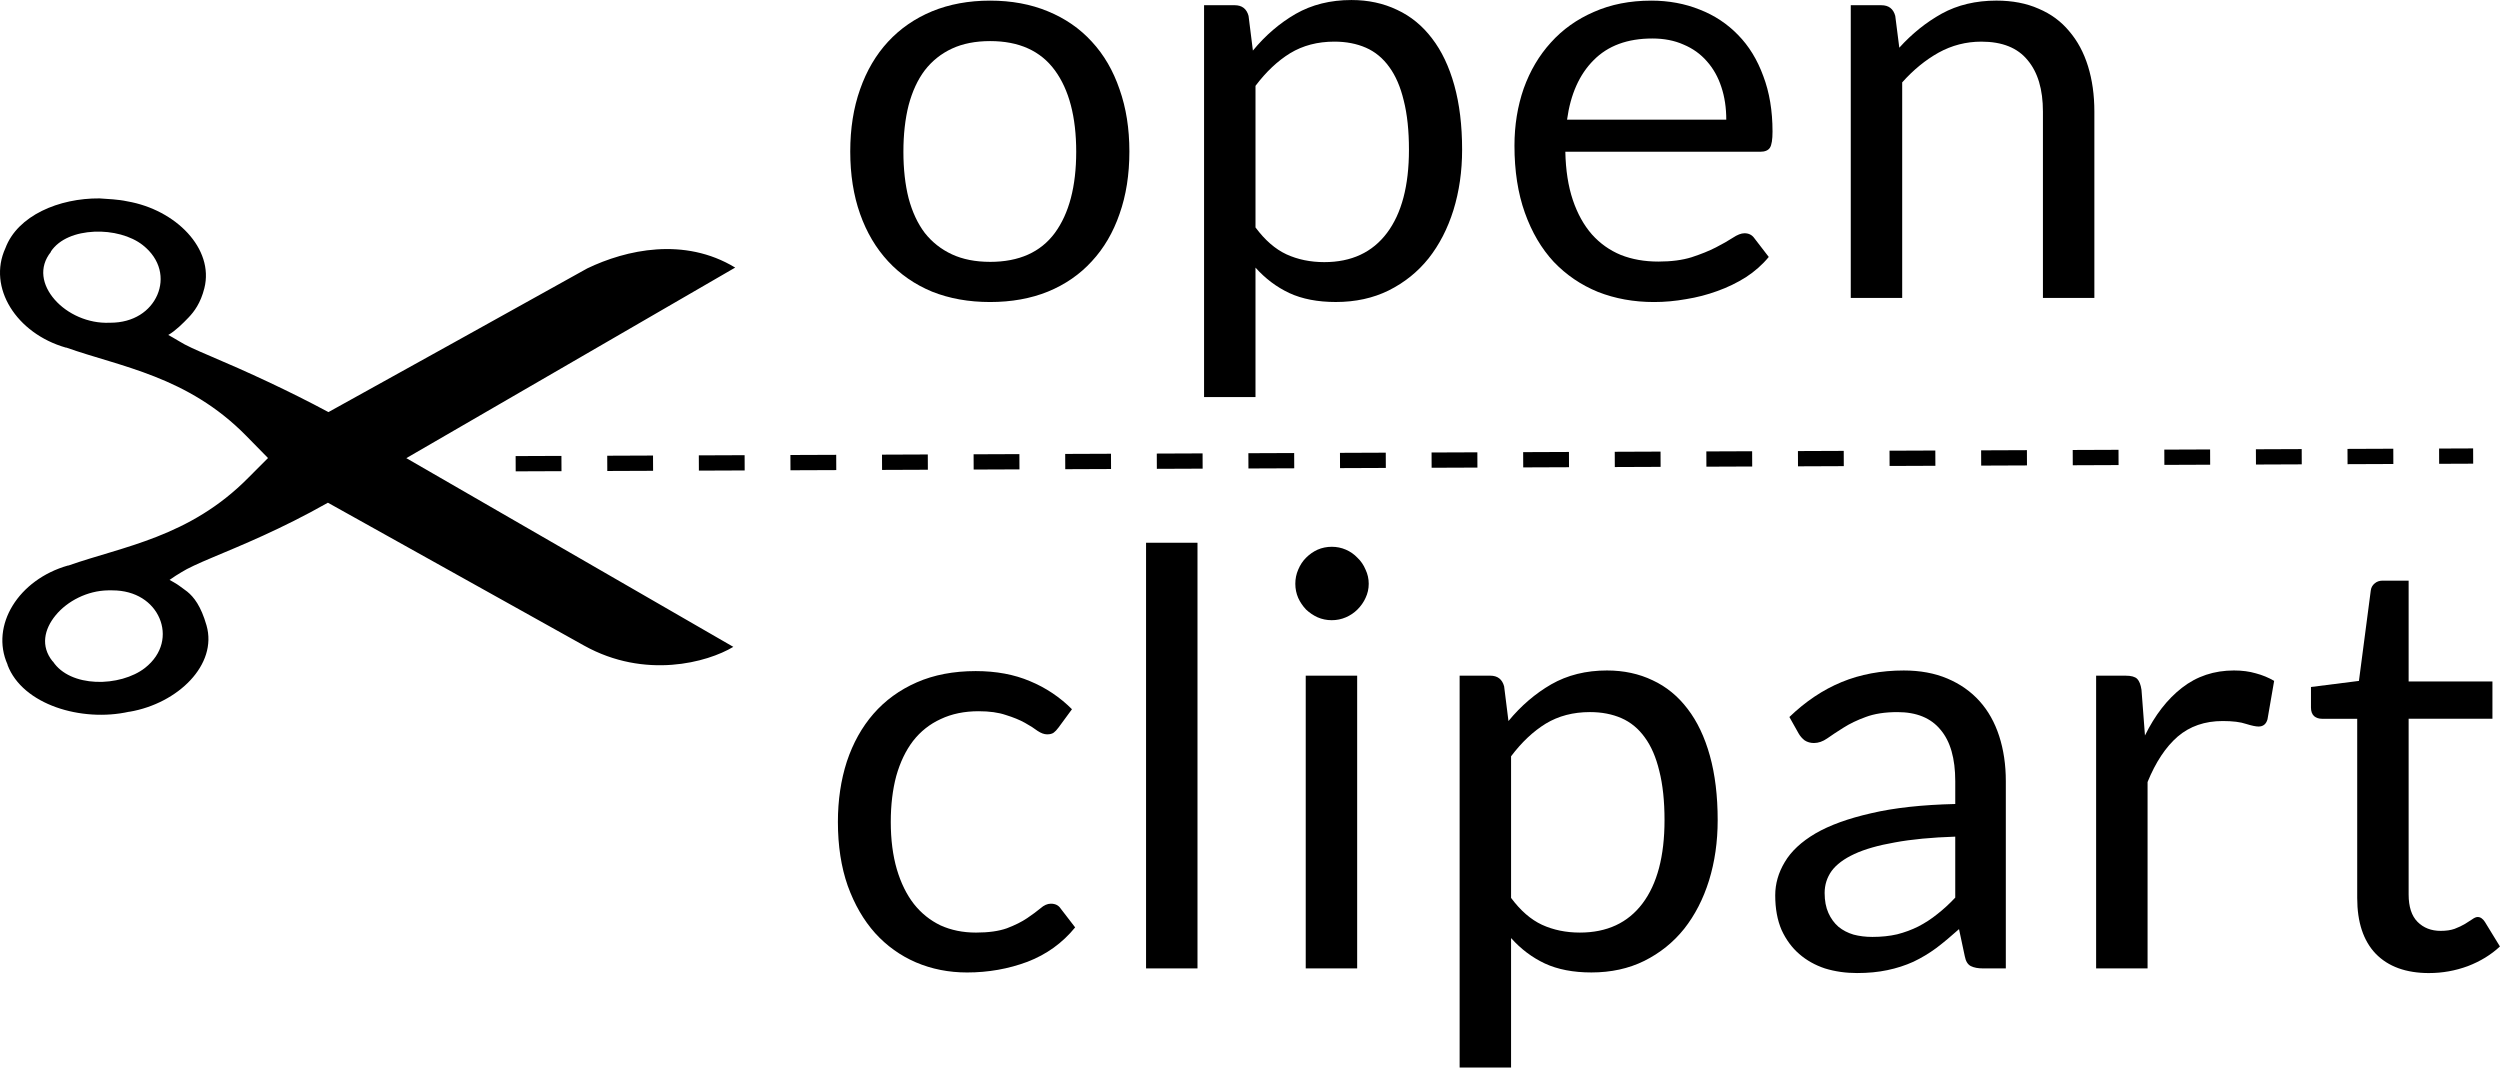
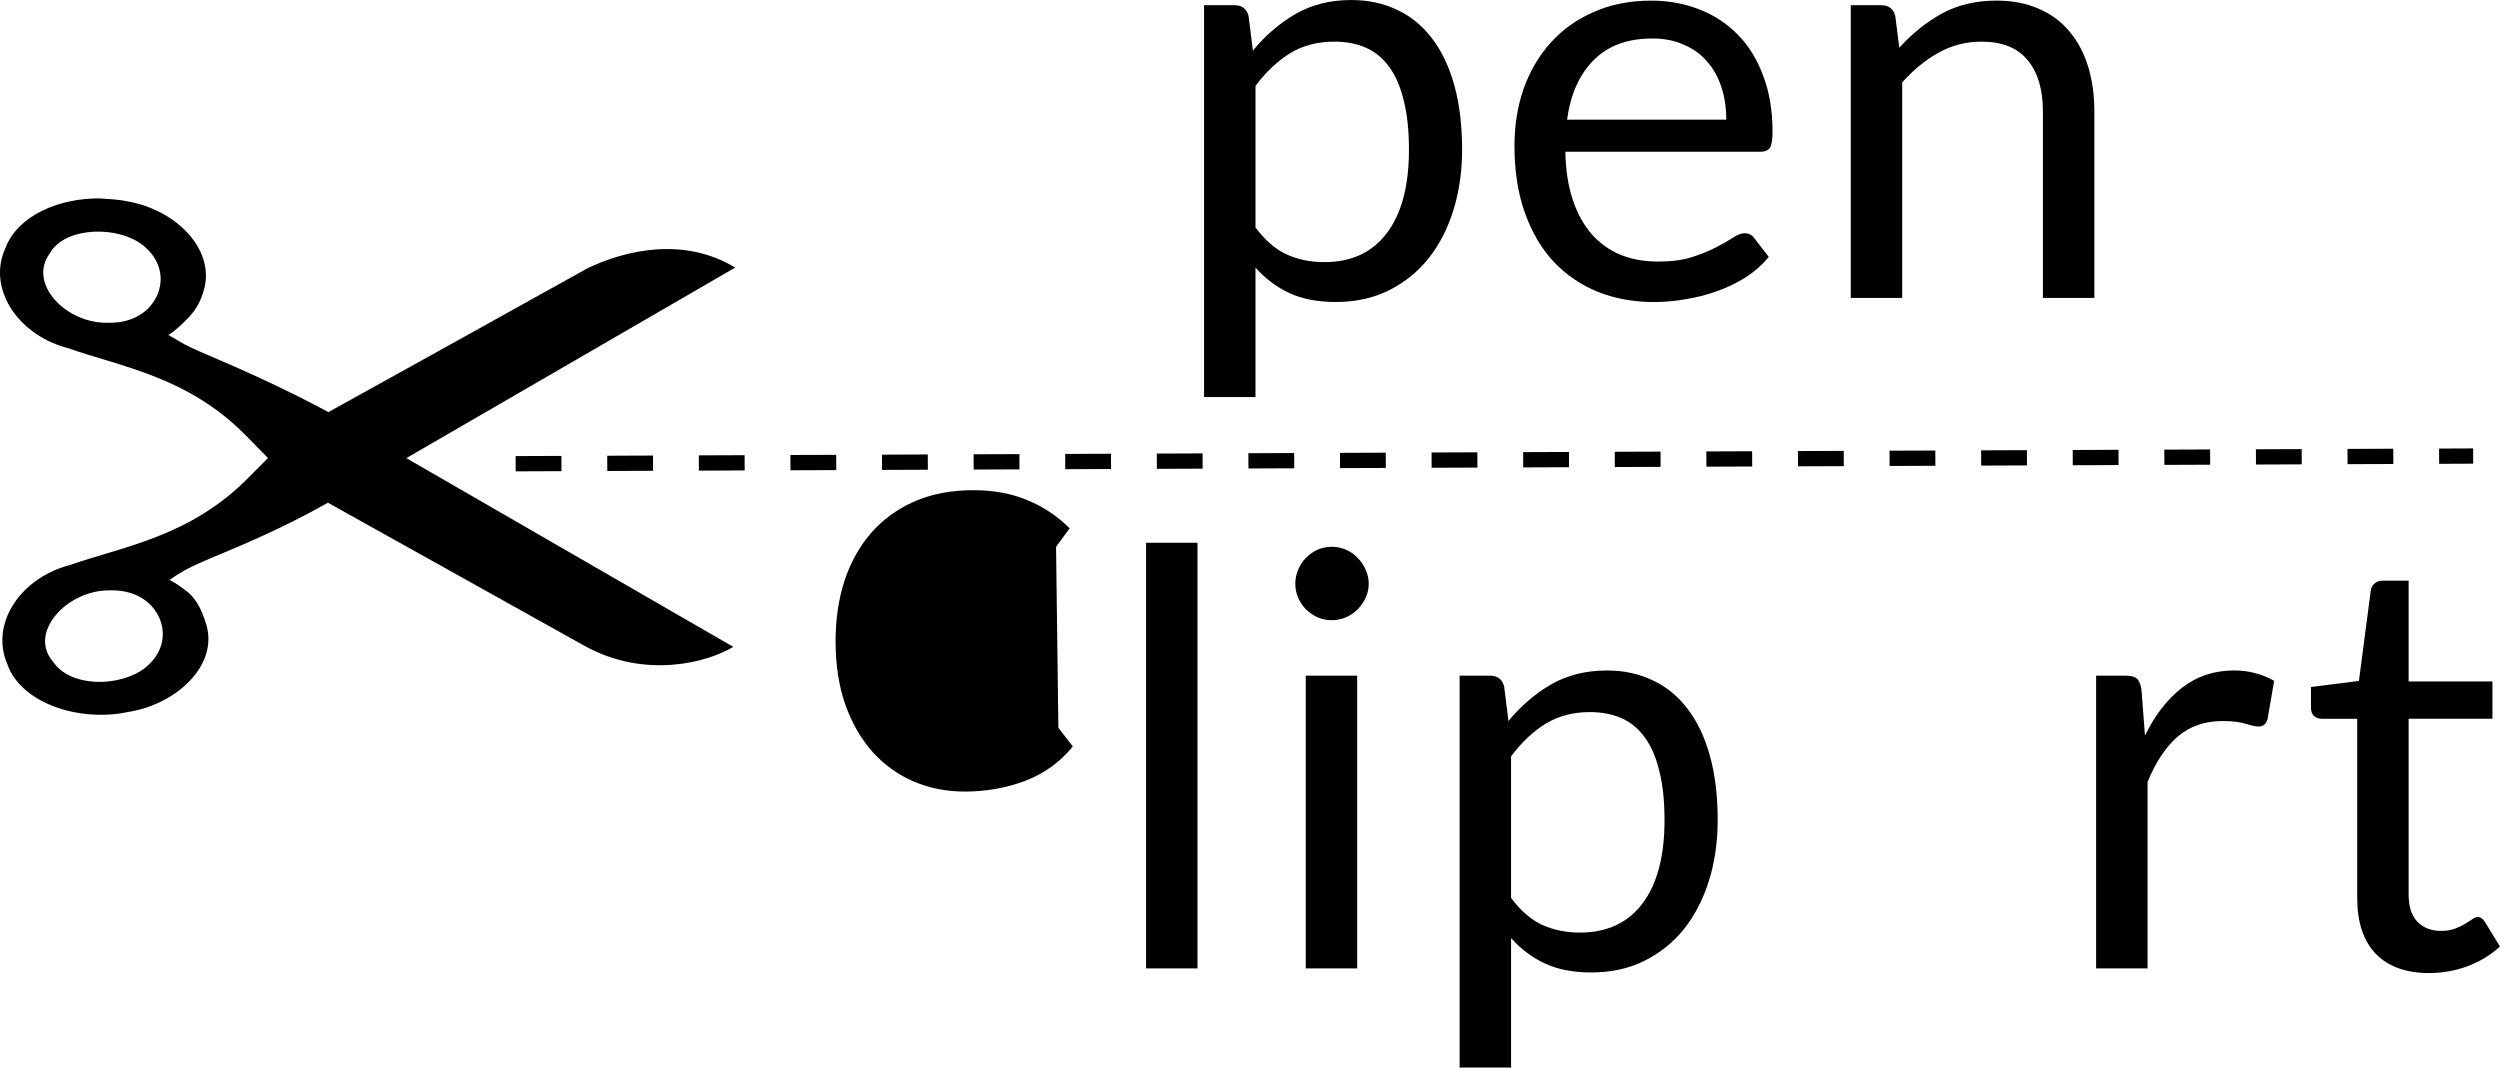
<svg xmlns="http://www.w3.org/2000/svg" width="265.66mm" height="113.44mm" version="1.1" viewBox="0 0 941.33 401.96">
  <g transform="translate(208.41 -92.056)">
    <path d="m-170.93 166.76c-15.23-0.129-30.866 6.449-35.444 18.727-6.803 14.814 4.114 32.12 22.757 37.454 0.06 0.016 0.146-0.016 0.201 0 20.33 7.225 45.632 10.753 67.666 33.169l8.257 8.411-7.451 7.459c-22.097 22.378-47.314 25.821-67.666 33.01-0.044 0.023-0.148-0.023-0.201 0-18.59 5.282-29.373 22.505-22.756 37.295 0.023 0.044-0.023 0.113 0 0.159 5.656 14.967 27.869 21.594 45.714 17.616 0.06-0.011 0.141 0.011 0.201 0 18.277-3.133 33.241-17.754 28.999-32.534-2.092-7.292-4.77-10.678-7.25-12.696-1.24-1.009-2.322-1.639-3.021-2.222-0.699-0.582-3.64-2.203-3.64-2.203 1.82-1.302 2.883-1.919 4.445-2.875 2.334-1.496 6.412-3.334 11.68-5.555 10.443-4.403 25.824-10.62 43.499-20.631 31.968 17.868 73.506 41.008 96.462 53.8 22.958 12.792 46.456 6.34 56.185 0.476l-123.12-71.057 123.83-71.752c-19.193-11.639-41.094-6.71-55.684 0.298-32.435 18.088-64.974 36.09-97.469 54.117-14.818-7.964-30.72-15.266-44.505-21.107-5.273-2.234-9.342-4.052-11.68-5.555-1.169-0.752-4.128-2.381-4.128-2.381 2.705-1.55 5.571-4.407 7.653-6.586 2.082-2.18 4.533-5.407 5.941-11.03 3.724-14.867-10.73-29.527-28.999-32.693-3.531-0.768-7.346-0.881-10.472-1.111zm-2.014 12.537c6.798-0.314 13.814 1.514 18.326 5.079 6.76 5.34 8.048 12.695 5.437 18.727-2.61 6.032-8.866 10.49-17.722 10.474h-0.201c-8.117 0.37-16.033-3.317-20.742-8.728-4.71-5.412-6.052-12.142-1.409-17.933v-0.159c3.207-4.804 9.519-7.145 16.312-7.459zm5.236 135.05c0.602-0.011 1.223-0.023 1.611 0 8.857 0 15.127 4.445 17.722 10.474 2.595 6.029 1.338 13.399-5.438 18.727-4.517 3.552-11.726 5.551-18.527 5.237-6.801-0.314-12.916-2.807-16.111-7.618l-0.201-0.159c-4.48-5.616-3.179-11.97 1.208-17.298 4.388-5.329 11.913-9.252 19.736-9.363z" color="#000000" style="block-progression:tb;text-indent:0;text-transform:none" />
    <path d="m-14.247 266.66 737.06-2.887" fill="none" stroke="#000" stroke-dasharray="17.244, 17.244" stroke-width="5.748" />
    <g transform="matrix(2.744 0 0 2.744 -394.6 -1191)">
      <g transform="translate(-38.525 10.412)">
-         <path d="m242.24 457.26c2.934 4e-5 5.578 0.489 7.931 1.467 2.379 0.978 4.388 2.366 6.027 4.164 1.665 1.798 2.934 3.979 3.807 6.543 0.899 2.538 1.348 5.38 1.348 8.525-4e-5 3.172-0.449 6.027-1.348 8.565-0.872 2.538-2.141 4.705-3.807 6.503-1.639 1.798-3.648 3.186-6.027 4.164-2.353 0.952-4.996 1.427-7.931 1.427s-5.591-0.476-7.97-1.427c-2.353-0.978-4.362-2.366-6.027-4.164s-2.948-3.965-3.846-6.503c-0.899-2.538-1.348-5.393-1.348-8.565 0-3.146 0.449-5.988 1.348-8.525 0.899-2.564 2.181-4.745 3.846-6.543 1.665-1.798 3.675-3.185 6.027-4.164 2.379-0.978 5.036-1.467 7.97-1.467m0 35.847c3.965 0 6.926-1.322 8.882-3.965 1.956-2.67 2.934-6.384 2.934-11.143-4e-5 -4.785-0.978-8.512-2.934-11.182-1.956-2.67-4.917-4.005-8.882-4.005-2.009 4e-5 -3.754 0.344-5.234 1.031-1.48 0.687-2.723 1.679-3.727 2.974-0.978 1.295-1.718 2.895-2.221 4.798-0.476 1.877-0.714 4.005-0.714 6.384-1e-5 2.379 0.238 4.507 0.714 6.384 0.502 1.877 1.242 3.463 2.221 4.758 1.004 1.269 2.247 2.247 3.727 2.934 1.48 0.687 3.225 1.031 5.234 1.031" />
        <path d="m271.6 511.66v-53.77h4.203c1.004 4e-5 1.639 0.489 1.903 1.467l0.595 4.758c1.718-2.088 3.675-3.767 5.869-5.036 2.221-1.269 4.772-1.903 7.653-1.903 2.3 4e-5 4.388 0.449 6.265 1.348 1.877 0.872 3.476 2.181 4.798 3.926 1.322 1.718 2.34 3.86 3.053 6.424 0.714 2.564 1.071 5.512 1.071 8.843-4e-5 2.961-0.397 5.723-1.19 8.287-0.793 2.538-1.93 4.745-3.41 6.622-1.48 1.851-3.304 3.318-5.472 4.402-2.141 1.057-4.56 1.586-7.257 1.586-2.485 0-4.613-0.41-6.384-1.229-1.745-0.82-3.291-1.983-4.639-3.49v17.765h-7.058m17.884-48.774c-2.3 3e-5 -4.322 0.529-6.067 1.586-1.718 1.057-3.304 2.551-4.758 4.481v19.43c1.295 1.745 2.71 2.974 4.243 3.688 1.56 0.714 3.291 1.071 5.195 1.071 3.727 0 6.596-1.335 8.605-4.005 2.009-2.67 3.014-6.477 3.014-11.42-4e-5 -2.617-0.238-4.864-0.714-6.741-0.449-1.877-1.11-3.41-1.983-4.6-0.872-1.216-1.943-2.102-3.212-2.657-1.269-0.555-2.71-0.833-4.322-0.833" />
        <path d="m332.95 457.26c2.406 4e-5 4.626 0.41 6.662 1.229 2.035 0.793 3.793 1.956 5.274 3.49 1.48 1.507 2.63 3.384 3.45 5.631 0.846 2.221 1.269 4.758 1.269 7.613-4e-5 1.11-0.119 1.851-0.357 2.221-0.238 0.37-0.687 0.555-1.348 0.555h-26.726c0.053 2.538 0.397 4.745 1.031 6.622 0.634 1.877 1.507 3.45 2.617 4.719 1.11 1.242 2.432 2.181 3.965 2.815 1.533 0.608 3.252 0.912 5.155 0.912 1.771 1e-5 3.291-0.198 4.56-0.595 1.295-0.423 2.406-0.872 3.331-1.348 0.925-0.476 1.692-0.912 2.3-1.309 0.634-0.423 1.176-0.634 1.626-0.634 0.582 1e-5 1.031 0.225 1.348 0.674l1.983 2.578c-0.872 1.057-1.917 1.983-3.133 2.776-1.216 0.767-2.525 1.401-3.926 1.903-1.375 0.502-2.802 0.872-4.283 1.11-1.48 0.264-2.948 0.397-4.402 0.397-2.776 0-5.34-0.463-7.693-1.388-2.326-0.952-4.349-2.326-6.067-4.124-1.692-1.824-3.014-4.071-3.965-6.741-0.952-2.67-1.427-5.737-1.427-9.2 0-2.802 0.423-5.419 1.269-7.851 0.872-2.432 2.115-4.534 3.727-6.305 1.613-1.798 3.582-3.199 5.908-4.203 2.326-1.031 4.943-1.546 7.851-1.546m0.159 5.195c-3.41 4e-5 -6.093 0.991-8.05 2.974-1.956 1.956-3.172 4.679-3.648 8.169h21.849c-4e-5 -1.639-0.225-3.133-0.674-4.481-0.449-1.375-1.11-2.551-1.983-3.529-0.872-1.004-1.943-1.771-3.212-2.3-1.242-0.555-2.67-0.833-4.283-0.833" />
        <path d="m360.34 498.06v-40.169h4.203c1.004 4e-5 1.639 0.489 1.903 1.467l0.555 4.362c1.745-1.93 3.688-3.489 5.829-4.679 2.168-1.19 4.666-1.784 7.495-1.784 2.194 4e-5 4.124 0.37 5.789 1.11 1.692 0.714 3.093 1.745 4.203 3.093 1.137 1.322 1.996 2.921 2.578 4.798 0.582 1.877 0.872 3.952 0.872 6.226v25.576h-7.058v-25.576c-3e-5 -3.04-0.701-5.393-2.102-7.058-1.375-1.692-3.49-2.538-6.345-2.538-2.088 3e-5 -4.045 0.502-5.869 1.507-1.798 1.005-3.463 2.366-4.996 4.084v29.581h-7.058" />
      </g>
      <g transform="translate(-13.536 -83.298)">
-         <path d="m226.62 650.74c-0.212 0.291-0.423 0.516-0.634 0.674-0.212 0.159-0.516 0.238-0.912 0.238-0.397 3e-5 -0.833-0.159-1.309-0.476-0.449-0.344-1.031-0.714-1.745-1.11-0.714-0.397-1.586-0.753-2.617-1.071-1.005-0.344-2.247-0.515-3.727-0.515-1.956 3e-5 -3.688 0.357-5.195 1.071-1.507 0.687-2.776 1.692-3.807 3.014-1.005 1.322-1.771 2.921-2.3 4.798-0.502 1.877-0.753 3.979-0.753 6.305-1e-5 2.432 0.278 4.6 0.833 6.503 0.555 1.877 1.335 3.463 2.34 4.758 1.004 1.269 2.221 2.247 3.648 2.934 1.454 0.661 3.08 0.991 4.877 0.991 1.718 0 3.133-0.198 4.243-0.595 1.11-0.423 2.035-0.886 2.776-1.388 0.74-0.502 1.348-0.952 1.824-1.348 0.476-0.423 0.952-0.634 1.427-0.634 0.608 1e-5 1.057 0.225 1.348 0.674l1.983 2.578c-1.745 2.141-3.926 3.714-6.543 4.719-2.617 0.978-5.38 1.467-8.287 1.467-2.511 0-4.851-0.463-7.019-1.388-2.141-0.925-4.005-2.26-5.591-4.005-1.586-1.771-2.842-3.939-3.767-6.503-0.899-2.564-1.348-5.485-1.348-8.763 0-2.987 0.41-5.75 1.229-8.287 0.846-2.538 2.062-4.719 3.648-6.543 1.613-1.85 3.595-3.291 5.948-4.322 2.353-1.031 5.049-1.546 8.089-1.546 2.802 4e-5 5.287 0.463 7.455 1.388 2.168 0.899 4.084 2.181 5.75 3.846l-1.864 2.538" />
+         <path d="m226.62 650.74l1.983 2.578c-1.745 2.141-3.926 3.714-6.543 4.719-2.617 0.978-5.38 1.467-8.287 1.467-2.511 0-4.851-0.463-7.019-1.388-2.141-0.925-4.005-2.26-5.591-4.005-1.586-1.771-2.842-3.939-3.767-6.503-0.899-2.564-1.348-5.485-1.348-8.763 0-2.987 0.41-5.75 1.229-8.287 0.846-2.538 2.062-4.719 3.648-6.543 1.613-1.85 3.595-3.291 5.948-4.322 2.353-1.031 5.049-1.546 8.089-1.546 2.802 4e-5 5.287 0.463 7.455 1.388 2.168 0.899 4.084 2.181 5.75 3.846l-1.864 2.538" />
        <path d="m245.71 625.36v58.409h-7.058v-58.409h7.058" />
        <path d="m267.62 643.6v40.169h-7.058v-40.169h7.058m1.586-12.61c-3e-5 0.687-0.145 1.335-0.436 1.943-0.264 0.582-0.634 1.11-1.11 1.586-0.449 0.449-0.978 0.806-1.586 1.071-0.608 0.264-1.256 0.397-1.943 0.397-0.687 5e-5 -1.335-0.132-1.943-0.397-0.582-0.264-1.11-0.621-1.586-1.071-0.449-0.476-0.806-1.004-1.071-1.586-0.264-0.608-0.397-1.256-0.397-1.943-1e-5 -0.687 0.132-1.335 0.397-1.943 0.264-0.634 0.621-1.176 1.071-1.626 0.476-0.476 1.004-0.846 1.586-1.11 0.608-0.264 1.256-0.396 1.943-0.397 0.687 6e-5 1.335 0.132 1.943 0.397 0.608 0.264 1.137 0.635 1.586 1.11 0.476 0.449 0.846 0.991 1.11 1.626 0.291 0.608 0.436 1.256 0.436 1.943" />
        <path d="m281.68 697.37v-53.77h4.203c1.004 4e-5 1.639 0.489 1.903 1.467l0.595 4.758c1.718-2.088 3.675-3.767 5.869-5.036 2.221-1.269 4.772-1.903 7.653-1.903 2.3 4e-5 4.388 0.449 6.265 1.348 1.877 0.872 3.476 2.181 4.798 3.926 1.322 1.718 2.34 3.86 3.053 6.424 0.714 2.564 1.071 5.512 1.071 8.843-4e-5 2.961-0.397 5.723-1.19 8.287-0.793 2.538-1.93 4.745-3.41 6.622-1.48 1.851-3.304 3.318-5.472 4.402-2.141 1.057-4.56 1.586-7.257 1.586-2.485 0-4.613-0.41-6.384-1.229-1.745-0.82-3.291-1.983-4.639-3.49v17.765h-7.058m17.884-48.774c-2.3 3e-5 -4.322 0.529-6.067 1.586-1.718 1.057-3.304 2.551-4.758 4.481v19.43c1.295 1.745 2.71 2.974 4.243 3.688 1.56 0.714 3.291 1.071 5.195 1.071 3.727 0 6.596-1.335 8.605-4.005 2.009-2.67 3.014-6.477 3.014-11.42-3e-5 -2.617-0.238-4.864-0.714-6.741-0.449-1.877-1.11-3.41-1.983-4.6-0.872-1.216-1.943-2.102-3.212-2.657-1.269-0.555-2.71-0.833-4.322-0.833" />
-         <path d="m356.63 683.77h-3.133c-0.687 0-1.242-0.106-1.665-0.317-0.423-0.211-0.701-0.661-0.833-1.348l-0.793-3.727c-1.057 0.952-2.088 1.811-3.093 2.578-1.005 0.74-2.062 1.375-3.172 1.903-1.11 0.502-2.3 0.886-3.569 1.15-1.242 0.264-2.63 0.397-4.164 0.397-1.56 0-3.027-0.211-4.402-0.634-1.348-0.449-2.525-1.11-3.529-1.983-1.005-0.872-1.811-1.969-2.419-3.291-0.582-1.348-0.872-2.934-0.872-4.758-1e-5 -1.586 0.436-3.106 1.309-4.56 0.872-1.48 2.273-2.789 4.203-3.926 1.956-1.137 4.507-2.062 7.653-2.776 3.146-0.74 6.992-1.163 11.539-1.269v-3.133c-3e-5 -3.119-0.674-5.472-2.022-7.058-1.322-1.613-3.291-2.419-5.908-2.419-1.718 3e-5 -3.172 0.225-4.362 0.674-1.163 0.423-2.181 0.912-3.053 1.467-0.846 0.529-1.586 1.018-2.221 1.467-0.608 0.423-1.216 0.634-1.824 0.634-0.476 3e-5 -0.899-0.119-1.269-0.357-0.344-0.264-0.621-0.582-0.833-0.952l-1.269-2.26c2.221-2.141 4.613-3.741 7.177-4.798 2.564-1.057 5.406-1.586 8.525-1.586 2.247 4e-5 4.243 0.37 5.988 1.11 1.745 0.74 3.212 1.771 4.402 3.093 1.19 1.322 2.088 2.921 2.696 4.798 0.608 1.877 0.912 3.939 0.912 6.186v25.695m-18.32-4.322c1.242 0 2.379-0.119 3.41-0.357 1.031-0.264 1.996-0.621 2.895-1.071 0.925-0.476 1.798-1.044 2.617-1.705 0.846-0.661 1.665-1.414 2.458-2.26v-8.367c-3.252 0.106-6.014 0.37-8.287 0.793-2.273 0.397-4.124 0.925-5.551 1.586-1.427 0.661-2.472 1.441-3.133 2.34-0.634 0.899-0.952 1.903-0.952 3.014-2e-5 1.057 0.172 1.97 0.515 2.736 0.344 0.767 0.806 1.401 1.388 1.903 0.582 0.476 1.269 0.833 2.062 1.071 0.793 0.211 1.652 0.317 2.578 0.317" />
        <path d="m369.02 683.77v-40.169h4.045c0.767 4e-5 1.295 0.145 1.586 0.436 0.291 0.291 0.489 0.793 0.595 1.507l0.476 6.265c1.375-2.802 3.067-4.983 5.076-6.543 2.035-1.586 4.415-2.379 7.138-2.379 1.11 4e-5 2.115 0.132 3.014 0.397 0.899 0.238 1.732 0.582 2.498 1.031l-0.912 5.274c-0.185 0.661-0.595 0.991-1.229 0.991-0.37 3e-5 -0.938-0.119-1.705-0.357-0.767-0.264-1.837-0.397-3.212-0.397-2.458 3e-5 -4.521 0.714-6.186 2.141-1.639 1.428-3.014 3.503-4.124 6.226v25.576h-7.058" />
        <path d="m414.72 684.41c-3.172 0-5.618-0.886-7.336-2.657-1.692-1.771-2.538-4.322-2.538-7.653v-24.585h-4.838c-0.423 4e-5 -0.78-0.119-1.071-0.357-0.291-0.264-0.436-0.661-0.436-1.19v-2.815l6.582-0.833 1.626-12.411c0.053-0.396 0.225-0.714 0.515-0.952 0.291-0.264 0.661-0.396 1.11-0.397h3.569v13.839h11.499v5.115h-11.499v24.109c-1e-5 1.692 0.41 2.948 1.229 3.767 0.819 0.82 1.877 1.229 3.172 1.229 0.74 2e-5 1.375-0.092 1.903-0.278 0.555-0.211 1.031-0.436 1.427-0.674s0.727-0.449 0.991-0.634c0.291-0.211 0.542-0.317 0.753-0.317 0.37 1e-5 0.701 0.225 0.991 0.674l2.062 3.37c-1.216 1.137-2.683 2.035-4.402 2.696-1.718 0.634-3.49 0.952-5.314 0.952" />
      </g>
    </g>
  </g>
</svg>